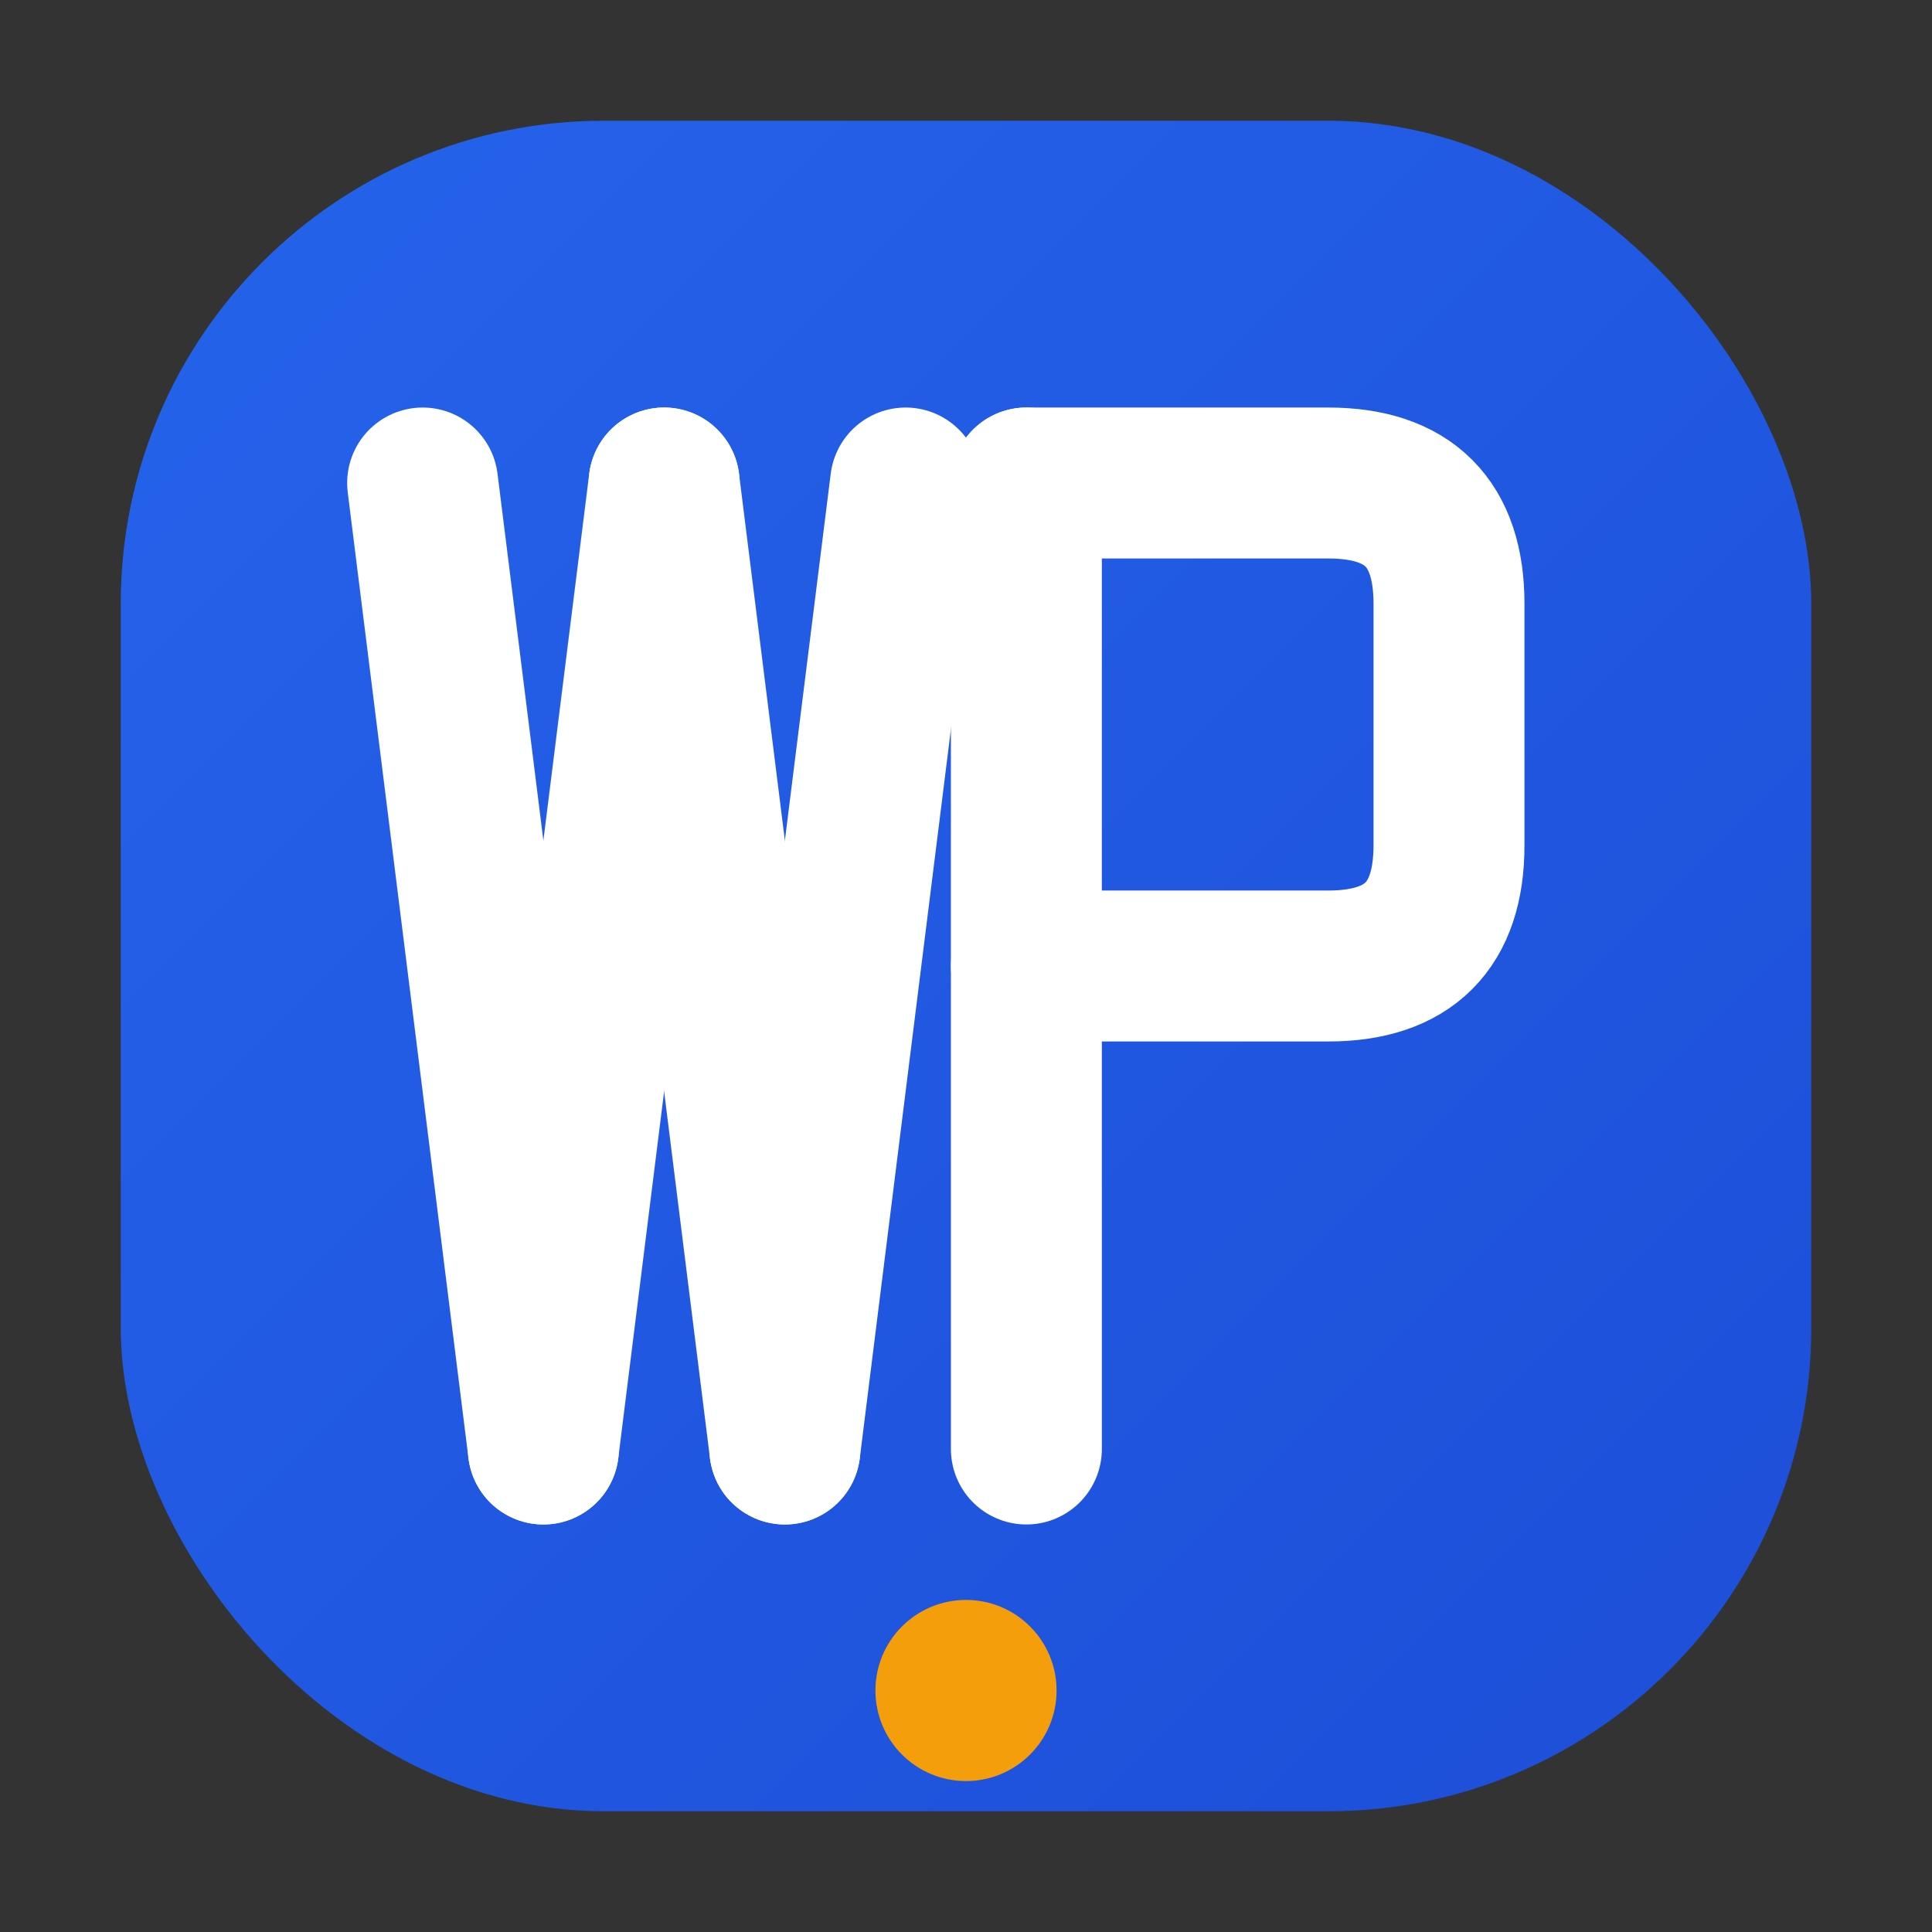
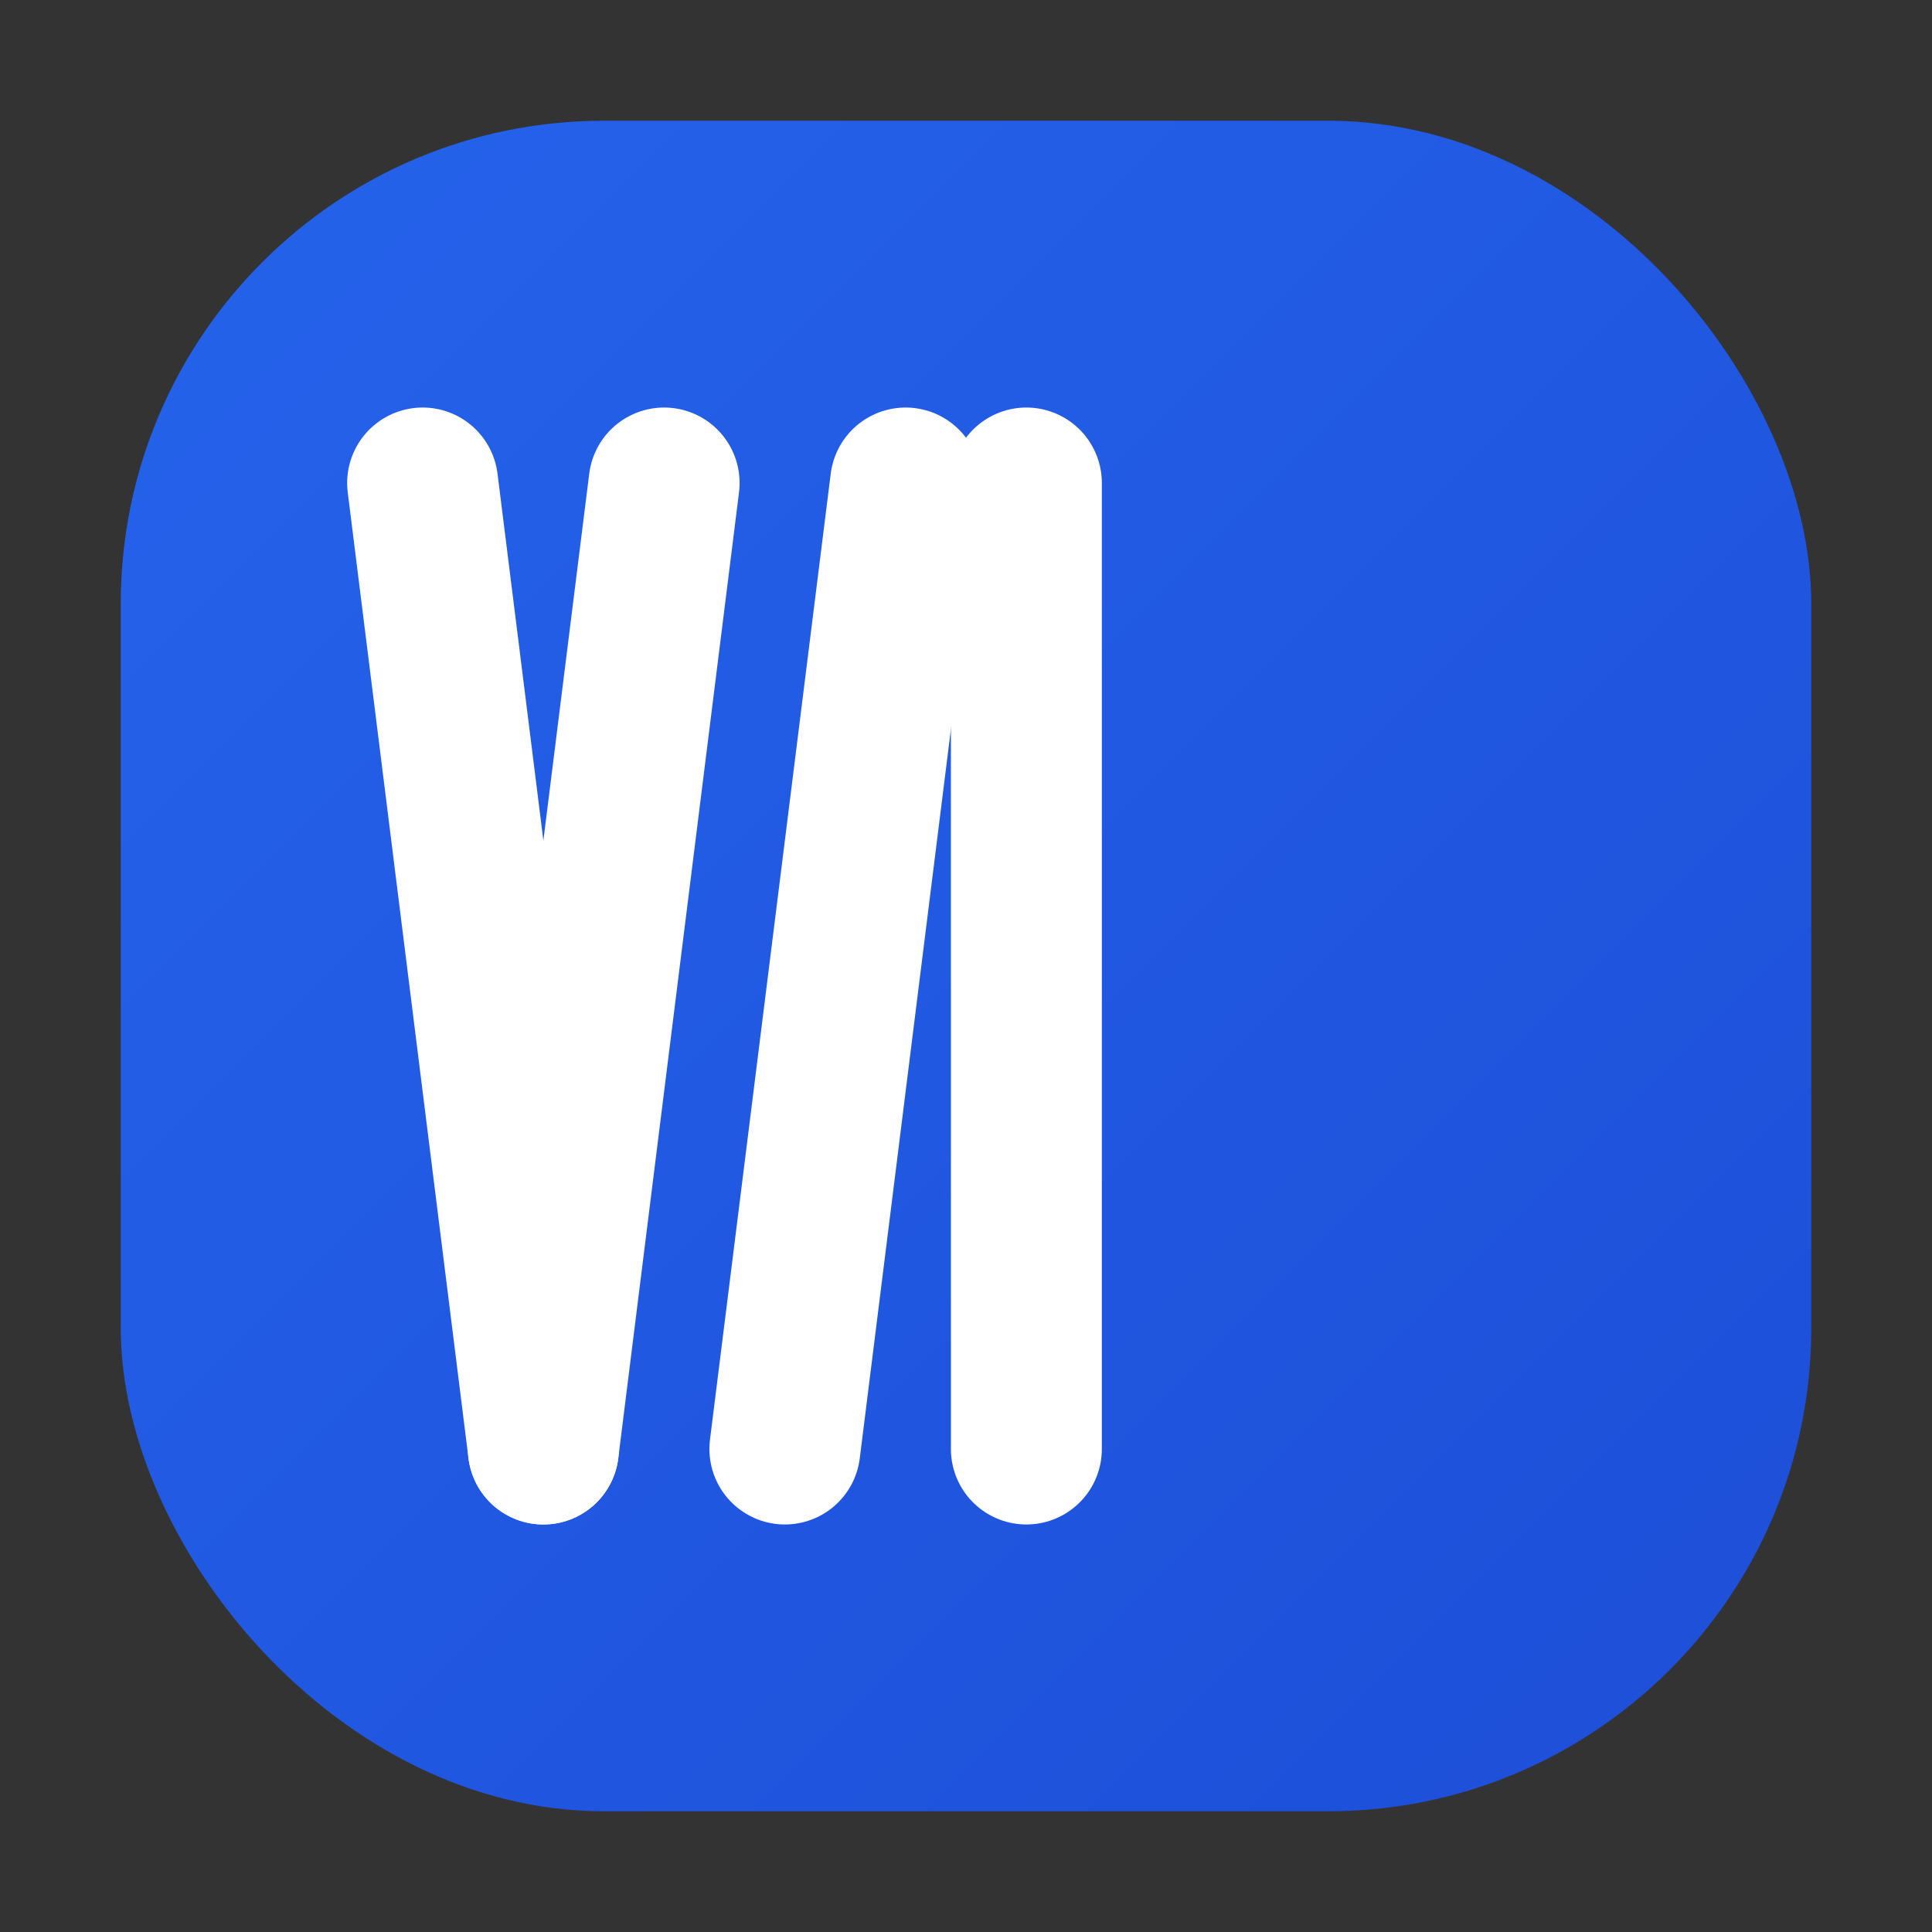
<svg xmlns="http://www.w3.org/2000/svg" viewBox="0 0 32 32" width="32" height="32">
  <rect x="0" y="0" width="32" height="32" fill="#333333" stroke="none" />
  <defs>
    <linearGradient id="bgGradient" x1="0%" y1="0%" x2="100%" y2="100%">
      <stop offset="0%" style="stop-color:#2563eb;stop-opacity:1" />
      <stop offset="100%" style="stop-color:#1d4ed8;stop-opacity:1" />
    </linearGradient>
  </defs>
  <rect x="2" y="2" width="28" height="28" rx="8" fill="url(#bgGradient)" />
  <g stroke="white" stroke-width="2.5" stroke-linecap="round" fill="none">
    <line x1="7" y1="8" x2="9" y2="24" />
    <line x1="9" y1="24" x2="11" y2="8" />
-     <line x1="11" y1="8" x2="13" y2="24" />
    <line x1="13" y1="24" x2="15" y2="8" />
  </g>
  <g stroke="white" stroke-width="2.5" stroke-linecap="round" fill="none">
    <line x1="17" y1="8" x2="17" y2="24" />
-     <path d="M17 8 L22 8 Q24 8 24 10 L24 14 Q24 16 22 16 L17 16" />
  </g>
-   <circle cx="16" cy="28" r="1.5" fill="#f59e0b" />
</svg>